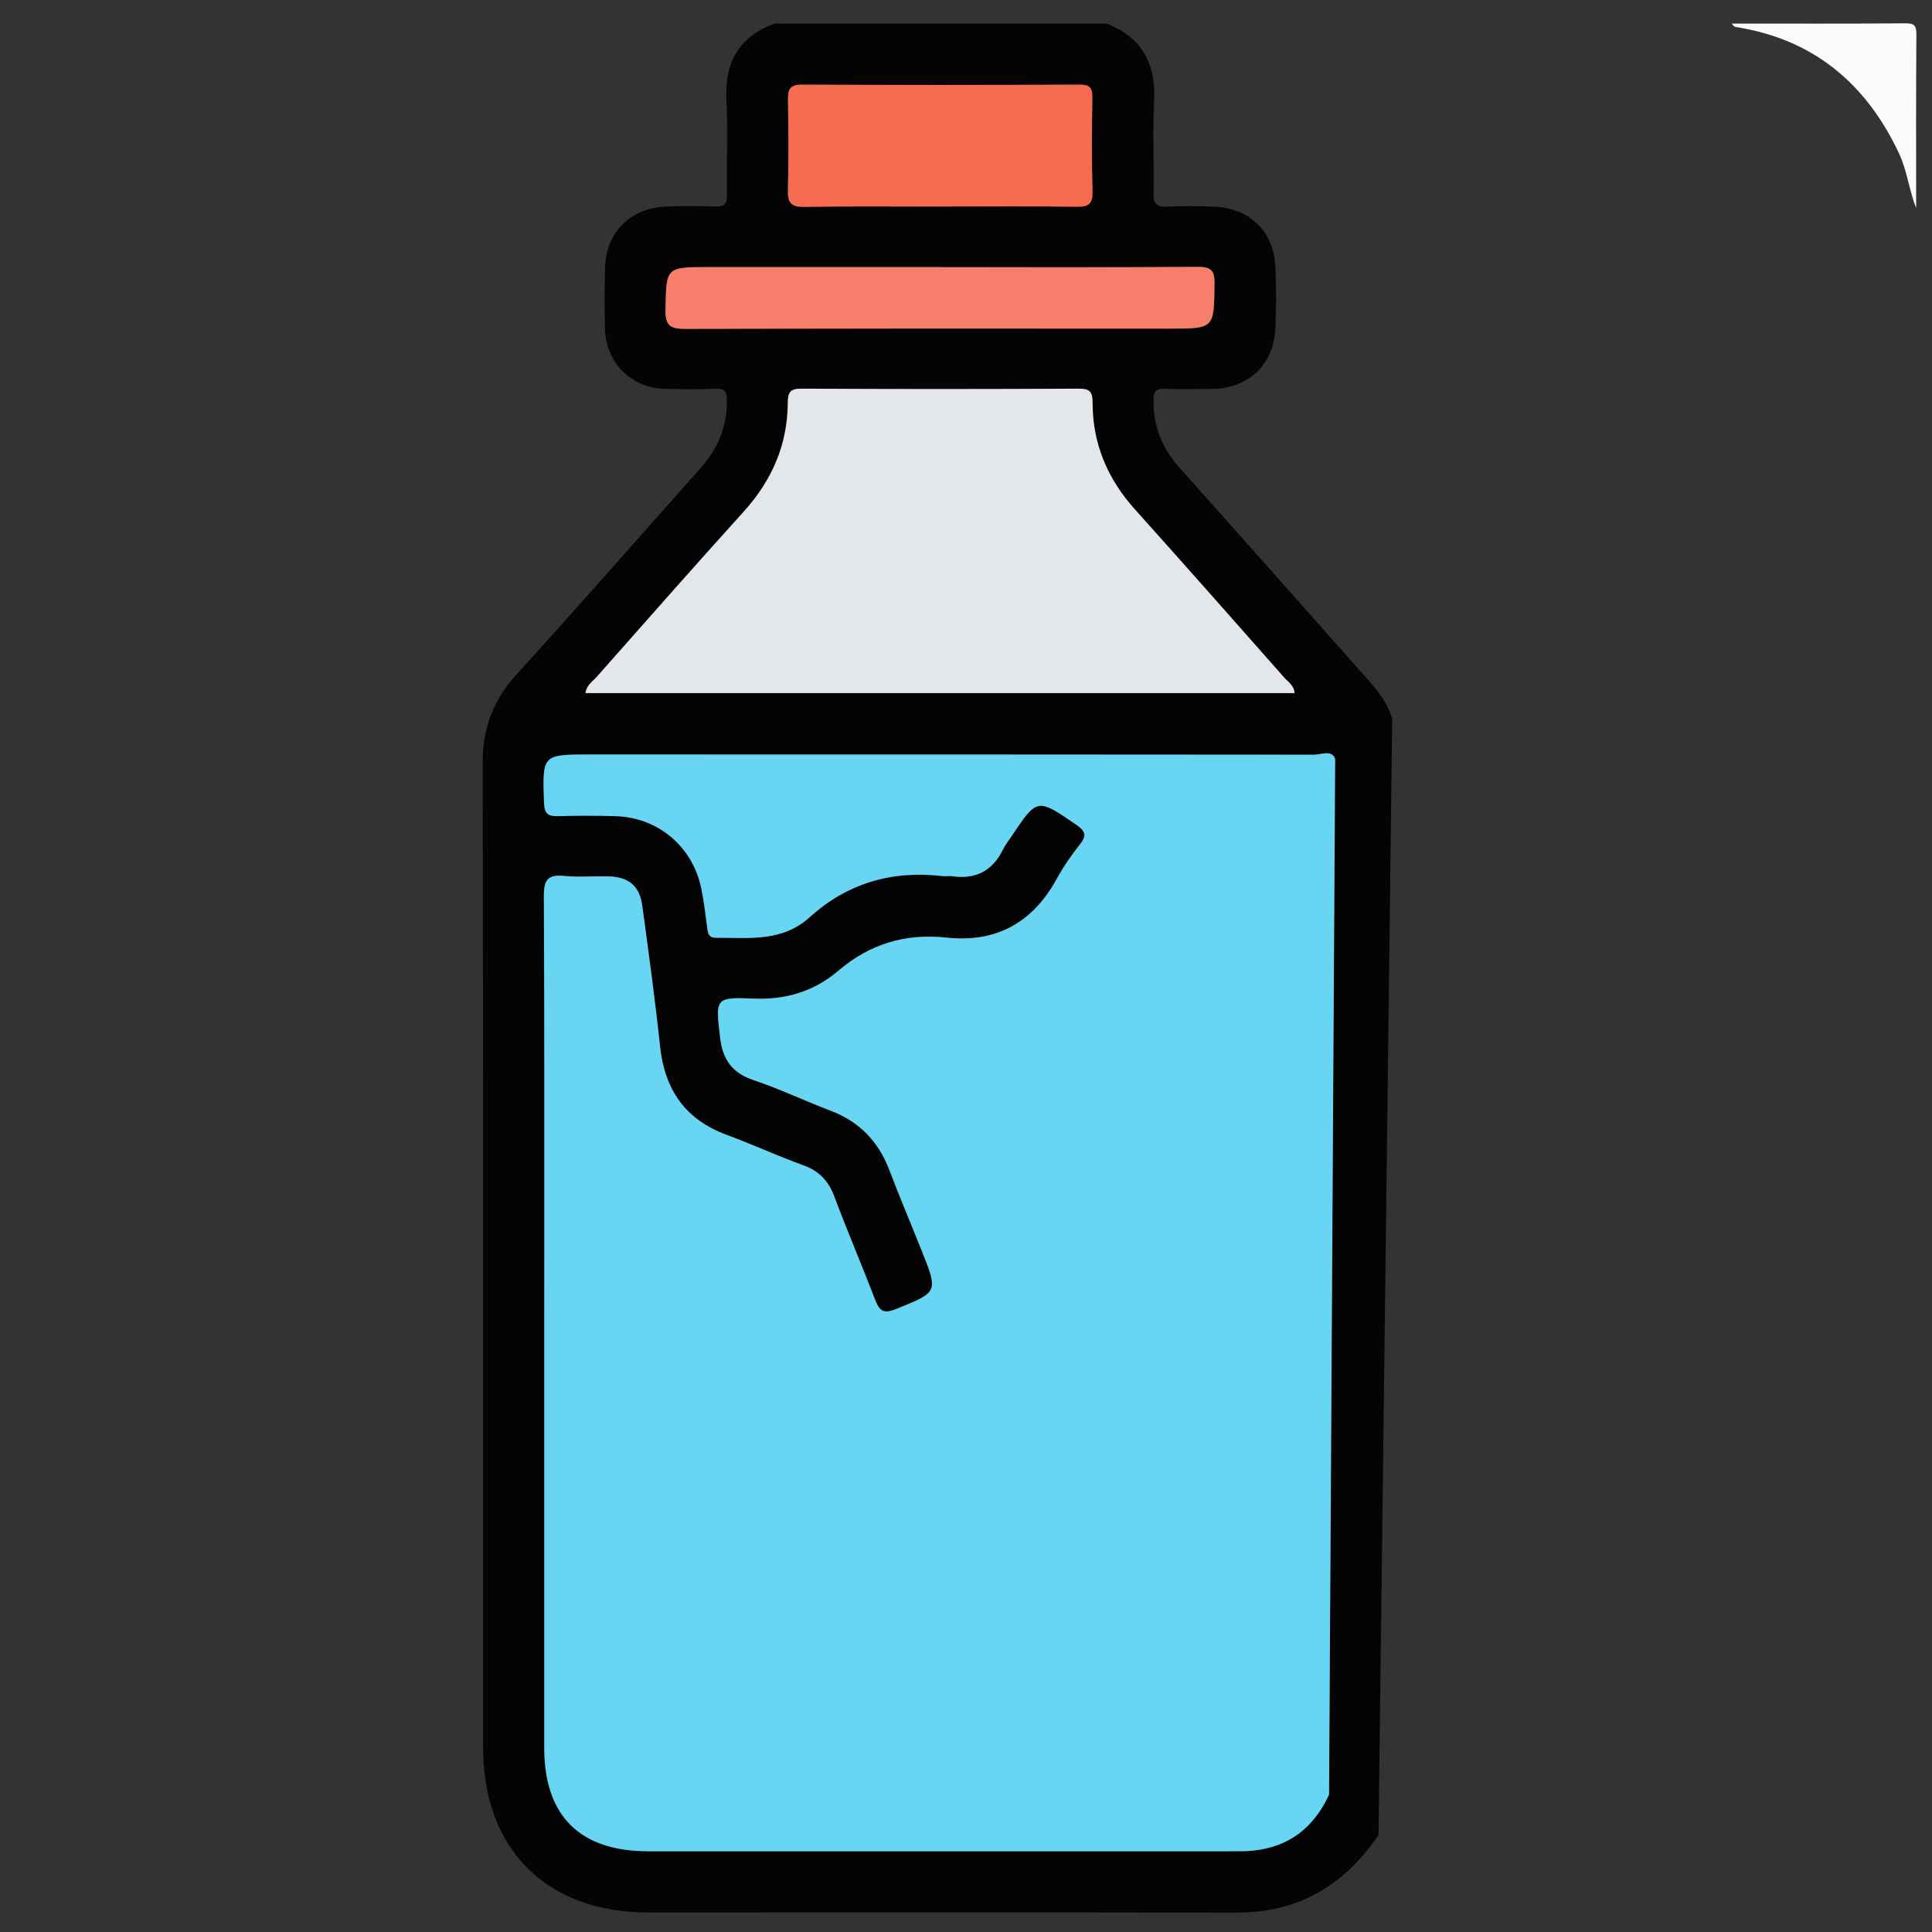
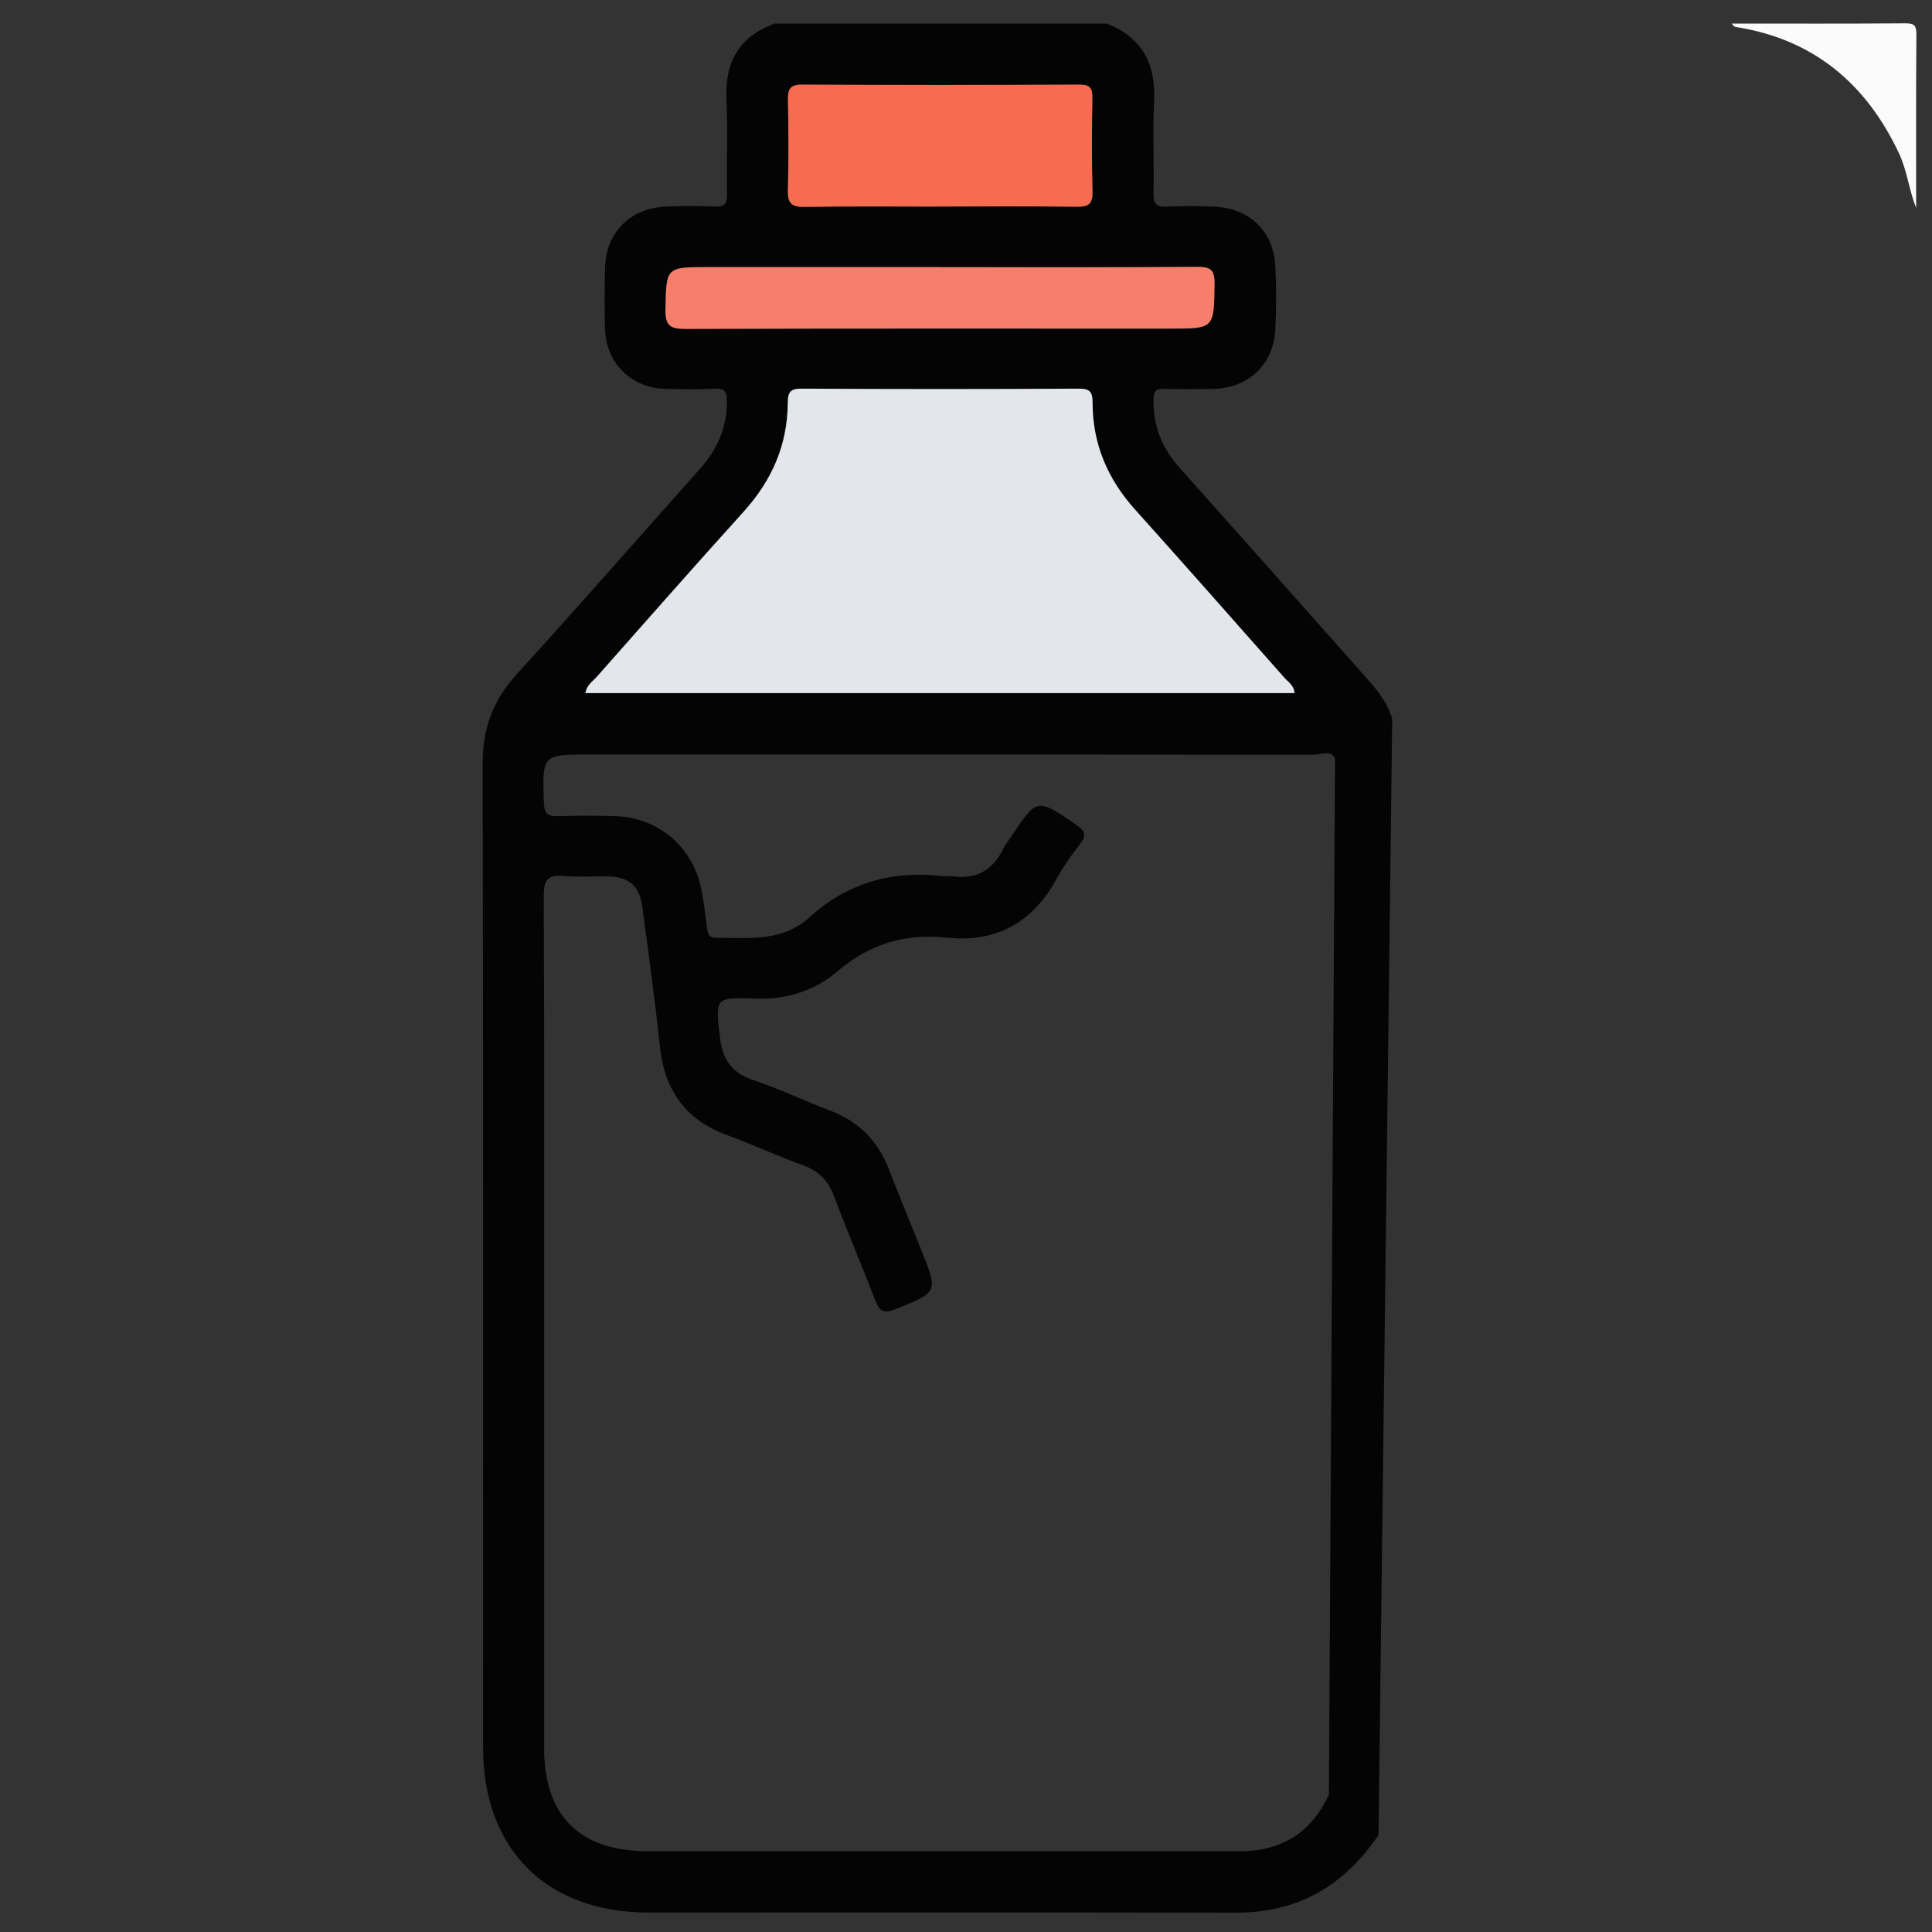
<svg xmlns="http://www.w3.org/2000/svg" id="Calque_1" data-name="Calque 1" viewBox="0 0 250 250">
  <rect x="0" y="0" width="250" height="250" fill="#333333" stroke="none" />
  <defs>
    <style>
      .cls-1 {
        fill: #030403;
      }

      .cls-2 {
        fill: #68d5f2;
      }

      .cls-3 {
        fill: #f76c50;
      }

      .cls-4 {
        fill: #f77e6b;
      }

      .cls-5 {
        fill: #e3e6ea;
      }

      .cls-6 {
        fill: #fbfbfb;
      }
    </style>
  </defs>
  <path class="cls-6" d="M247.95,26.92c-.92-2.31-1.16-4.82-2.23-7.1-4.28-9.07-11.12-14.78-21.18-16.34-.17-.03-.3-.28-.46-.43,7.48,0,14.96,.03,22.44-.03,1.19-.01,1.47,.27,1.46,1.46-.06,7.48-.03,14.96-.03,22.44Z" />
  <g>
    <path class="cls-1" d="M178.38,237.46c-4.58,6.69-10.49,10.06-18.57,10.04-25.29-.05-50.58-.02-75.88-.02-13.23,0-21.42-8.17-21.42-21.37,0-42.47,.03-84.94-.05-127.42,0-4.5,1.36-8.1,4.37-11.41,8.03-8.82,15.89-17.8,23.82-26.7,2.2-2.47,3.41-5.29,3.41-8.65,0-1.19-.22-1.7-1.55-1.63-2.14,.11-4.29,.07-6.44,.02-4.36-.1-7.65-3.34-7.78-7.71-.08-2.62-.06-5.25,0-7.87,.08-4.56,3.16-7.76,7.75-8,2.14-.11,4.3-.1,6.44-.01,1.24,.05,1.62-.33,1.59-1.59-.08-4.05,.14-8.12-.07-12.17-.25-4.88,1.6-8.22,6.23-9.92h42.97c4.58,1.79,6.38,5.19,6.14,10.03-.2,3.97,.01,7.95-.07,11.93-.03,1.36,.38,1.8,1.74,1.73,2.06-.1,4.14-.09,6.2,.01,4.52,.22,7.59,3.2,7.82,7.69,.14,2.7,.13,5.41,0,8.11-.22,4.67-3.52,7.74-8.22,7.78-2.07,.02-4.14,.06-6.2-.02-1.06-.04-1.32,.35-1.34,1.36-.07,3.44,1.09,6.33,3.38,8.88,7.74,8.65,15.43,17.34,23.14,26.02,1.74,1.96,3.59,3.83,4.36,6.45m-7.4,5.18c-.44-1.23-1.8-.54-2.73-.54-31.19-.04-62.38-.03-93.57-.03-6.33,0-6.28,0-6.07,6.27,.05,1.41,.53,1.75,1.83,1.71,2.46-.08,4.93-.07,7.4,0,5.52,.15,10.01,3.94,11.12,9.36,.35,1.71,.54,3.45,.78,5.18,.09,.69,.22,1.2,1.11,1.2,4.25-.03,8.55,.6,12.17-2.69,4.86-4.41,10.69-6.07,17.21-5.29,.39,.05,.8-.04,1.19,.01,3.07,.45,5.25-.72,6.6-3.5,.28-.57,.69-1.07,1.04-1.6,3.37-5.06,3.35-5.02,8.35-1.61,1.13,.77,1.54,1.33,.57,2.56-1.13,1.43-2.18,2.95-3.06,4.55-3.1,5.64-7.84,8.23-14.19,7.55-5.36-.57-9.95,.8-14.06,4.3-3.06,2.61-6.68,3.75-10.81,3.59-5.16-.2-5.06-.06-4.47,5,.33,2.86,1.53,4.61,4.34,5.55,3.38,1.13,6.61,2.69,9.95,3.95,3.73,1.42,6.21,3.98,7.62,7.69,1.33,3.49,2.78,6.92,4.16,10.38,2.19,5.47,2.15,5.39-3.32,7.61-1.67,.68-2.16,.15-2.71-1.27-1.7-4.45-3.58-8.82-5.25-13.28-.75-2.02-1.94-3.31-3.99-4.05-3.36-1.21-6.61-2.72-9.95-3.95-5.36-1.98-8.03-5.84-8.62-11.45-.65-6.08-1.48-12.15-2.3-18.21-.33-2.46-1.67-3.66-4.13-3.77-1.99-.09-3.99,.13-5.96-.07-2.11-.21-2.65,.49-2.64,2.6,.09,18.54,.05,37.08,.05,55.61,0,18.22,0,36.44,0,54.66,0,8.75,4.62,13.33,13.43,13.33,25.22,0,50.44,0,75.66,0,.87,0,1.75,.01,2.62-.08,4.7-.49,7.88-3,9.84-7.25m-4.47-142.53c-.07-1.01-.82-1.43-1.31-1.98-6.42-7.27-12.84-14.54-19.32-21.76-3.55-3.95-5.5-8.51-5.5-13.82,0-1.47-.38-1.84-1.85-1.83-11.93,.06-23.85,.07-35.78,0-1.55,0-1.8,.49-1.81,1.89-.04,5.39-2.06,10-5.68,14-6.4,7.08-12.7,14.24-19.02,21.38-.55,.62-1.35,1.1-1.48,2.13h91.75ZM121.73,26.73c5.88,0,11.76-.05,17.64,.03,1.54,.02,2.05-.41,2.01-2-.11-4.05-.08-8.1-.02-12.15,.02-1.22-.35-1.65-1.61-1.65-12,.04-23.99,.05-35.99,0-1.58,0-1.81,.65-1.79,1.99,.06,3.89,.1,7.79-.01,11.68-.05,1.66,.46,2.18,2.14,2.15,5.88-.09,11.76-.04,17.64-.04Zm.02,7.84c-10.01,0-20.02,0-30.03,0-5.59,0-5.49,0-5.6,5.53-.04,2.03,.62,2.48,2.55,2.47,20.9-.07,41.79-.04,62.69-.04,5.81,0,5.72,0,5.81-5.81,.03-1.86-.56-2.2-2.28-2.18-11.04,.08-22.09,.04-33.13,.04Z" />
-     <path class="cls-2" d="M171.98,232.22c-1.96,4.25-5.14,6.77-9.84,7.25-.87,.09-1.75,.08-2.62,.08-25.22,0-50.44,0-75.66,0-8.81,0-13.42-4.58-13.43-13.33,0-18.22,0-36.44,0-54.66,0-18.54,.04-37.08-.05-55.61-.01-2.12,.52-2.81,2.64-2.6,1.97,.19,3.98-.02,5.96,.07,2.46,.11,3.8,1.31,4.13,3.77,.82,6.07,1.66,12.13,2.3,18.21,.6,5.61,3.26,9.47,8.62,11.45,3.35,1.24,6.6,2.74,9.95,3.95,2.05,.74,3.24,2.04,3.99,4.05,1.67,4.46,3.55,8.84,5.25,13.28,.54,1.42,1.03,1.95,2.71,1.27,5.47-2.22,5.51-2.14,3.32-7.61-1.38-3.46-2.84-6.9-4.16-10.38-1.41-3.71-3.89-6.28-7.62-7.69-3.34-1.27-6.57-2.82-9.95-3.95-2.81-.94-4.01-2.69-4.34-5.55-.59-5.06-.69-5.21,4.47-5,4.13,.16,7.75-.98,10.81-3.59,4.11-3.5,8.7-4.88,14.06-4.3,6.35,.68,11.09-1.91,14.19-7.55,.88-1.6,1.92-3.12,3.06-4.55,.97-1.22,.57-1.78-.57-2.56-5-3.41-4.98-3.44-8.35,1.61-.35,.53-.76,1.03-1.04,1.6-1.35,2.79-3.54,3.95-6.6,3.5-.39-.06-.8,.03-1.19-.01-6.52-.78-12.35,.89-17.21,5.29-3.63,3.29-7.92,2.66-12.17,2.69-.89,0-1.02-.51-1.11-1.2-.23-1.73-.43-3.47-.78-5.18-1.11-5.43-5.6-9.21-11.12-9.36-2.46-.07-4.93-.08-7.4,0-1.3,.04-1.78-.31-1.83-1.71-.22-6.28-.27-6.27,6.07-6.27,31.19,0,62.38,0,93.57,.03,.92,0,2.29-.69,2.73,.54" />
-     <path class="cls-5" d="M167.51,89.69H75.76c.13-1.03,.93-1.51,1.48-2.13,6.32-7.14,12.62-14.31,19.02-21.38,3.62-4.01,5.64-8.61,5.68-14,.01-1.39,.27-1.9,1.81-1.89,11.93,.07,23.85,.07,35.78,0,1.47,0,1.85,.36,1.85,1.83,0,5.31,1.94,9.87,5.5,13.82,6.48,7.22,12.9,14.49,19.32,21.76,.49,.56,1.24,.97,1.31,1.98Z" />
+     <path class="cls-5" d="M167.51,89.69H75.76c.13-1.03,.93-1.51,1.48-2.13,6.32-7.14,12.62-14.31,19.02-21.38,3.62-4.01,5.64-8.61,5.68-14,.01-1.39,.27-1.9,1.81-1.89,11.93,.07,23.85,.07,35.78,0,1.47,0,1.85,.36,1.85,1.83,0,5.31,1.94,9.87,5.5,13.82,6.48,7.22,12.9,14.49,19.32,21.76,.49,.56,1.24,.97,1.31,1.98" />
    <path class="cls-3" d="M121.73,26.73c-5.88,0-11.76-.06-17.64,.04-1.67,.03-2.18-.49-2.14-2.15,.11-3.89,.08-7.79,.01-11.68-.02-1.33,.21-2,1.79-1.99,12,.06,23.99,.05,35.99,0,1.26,0,1.63,.43,1.61,1.65-.06,4.05-.1,8.11,.02,12.15,.04,1.6-.46,2.02-2.01,2-5.88-.08-11.76-.03-17.64-.03Z" />
    <path class="cls-4" d="M121.75,34.57c11.04,0,22.09,.04,33.13-.04,1.72-.01,2.3,.33,2.28,2.18-.08,5.81,0,5.81-5.81,5.81-20.9,0-41.79-.03-62.69,.04-1.93,0-2.59-.44-2.55-2.47,.11-5.52,.01-5.53,5.6-5.53,10.01,0,20.02,0,30.03,0Z" />
  </g>
</svg>